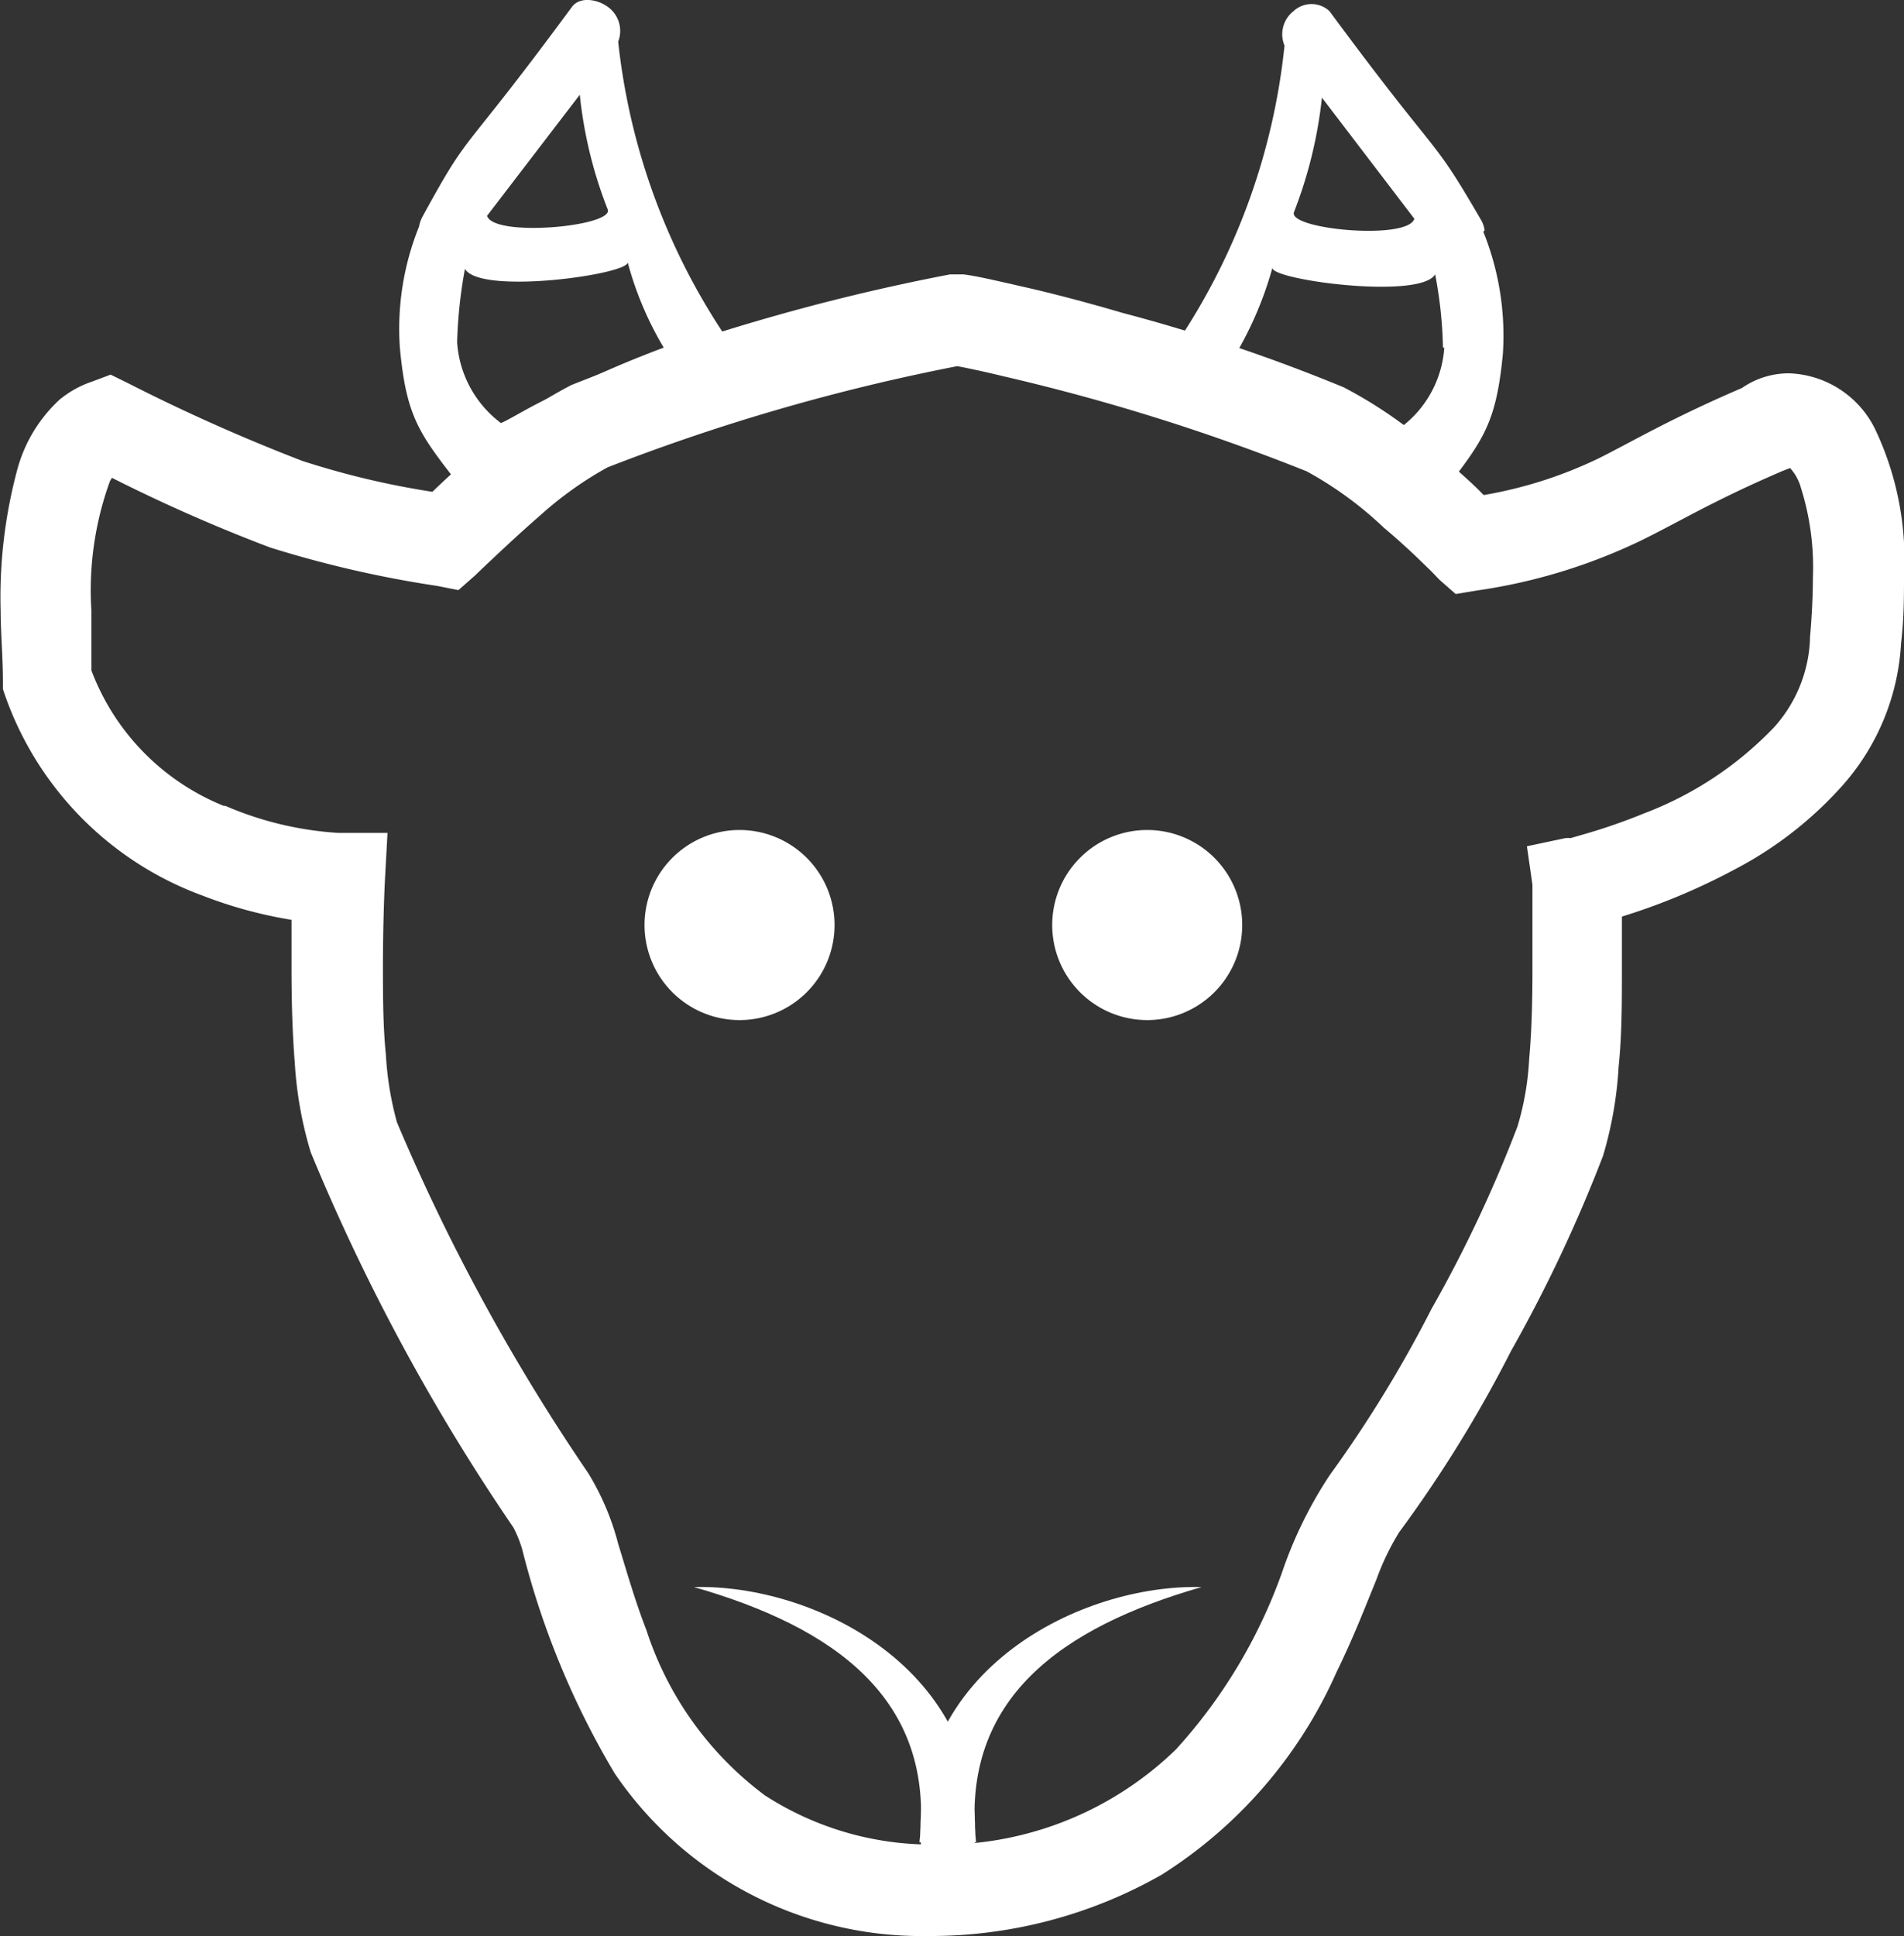
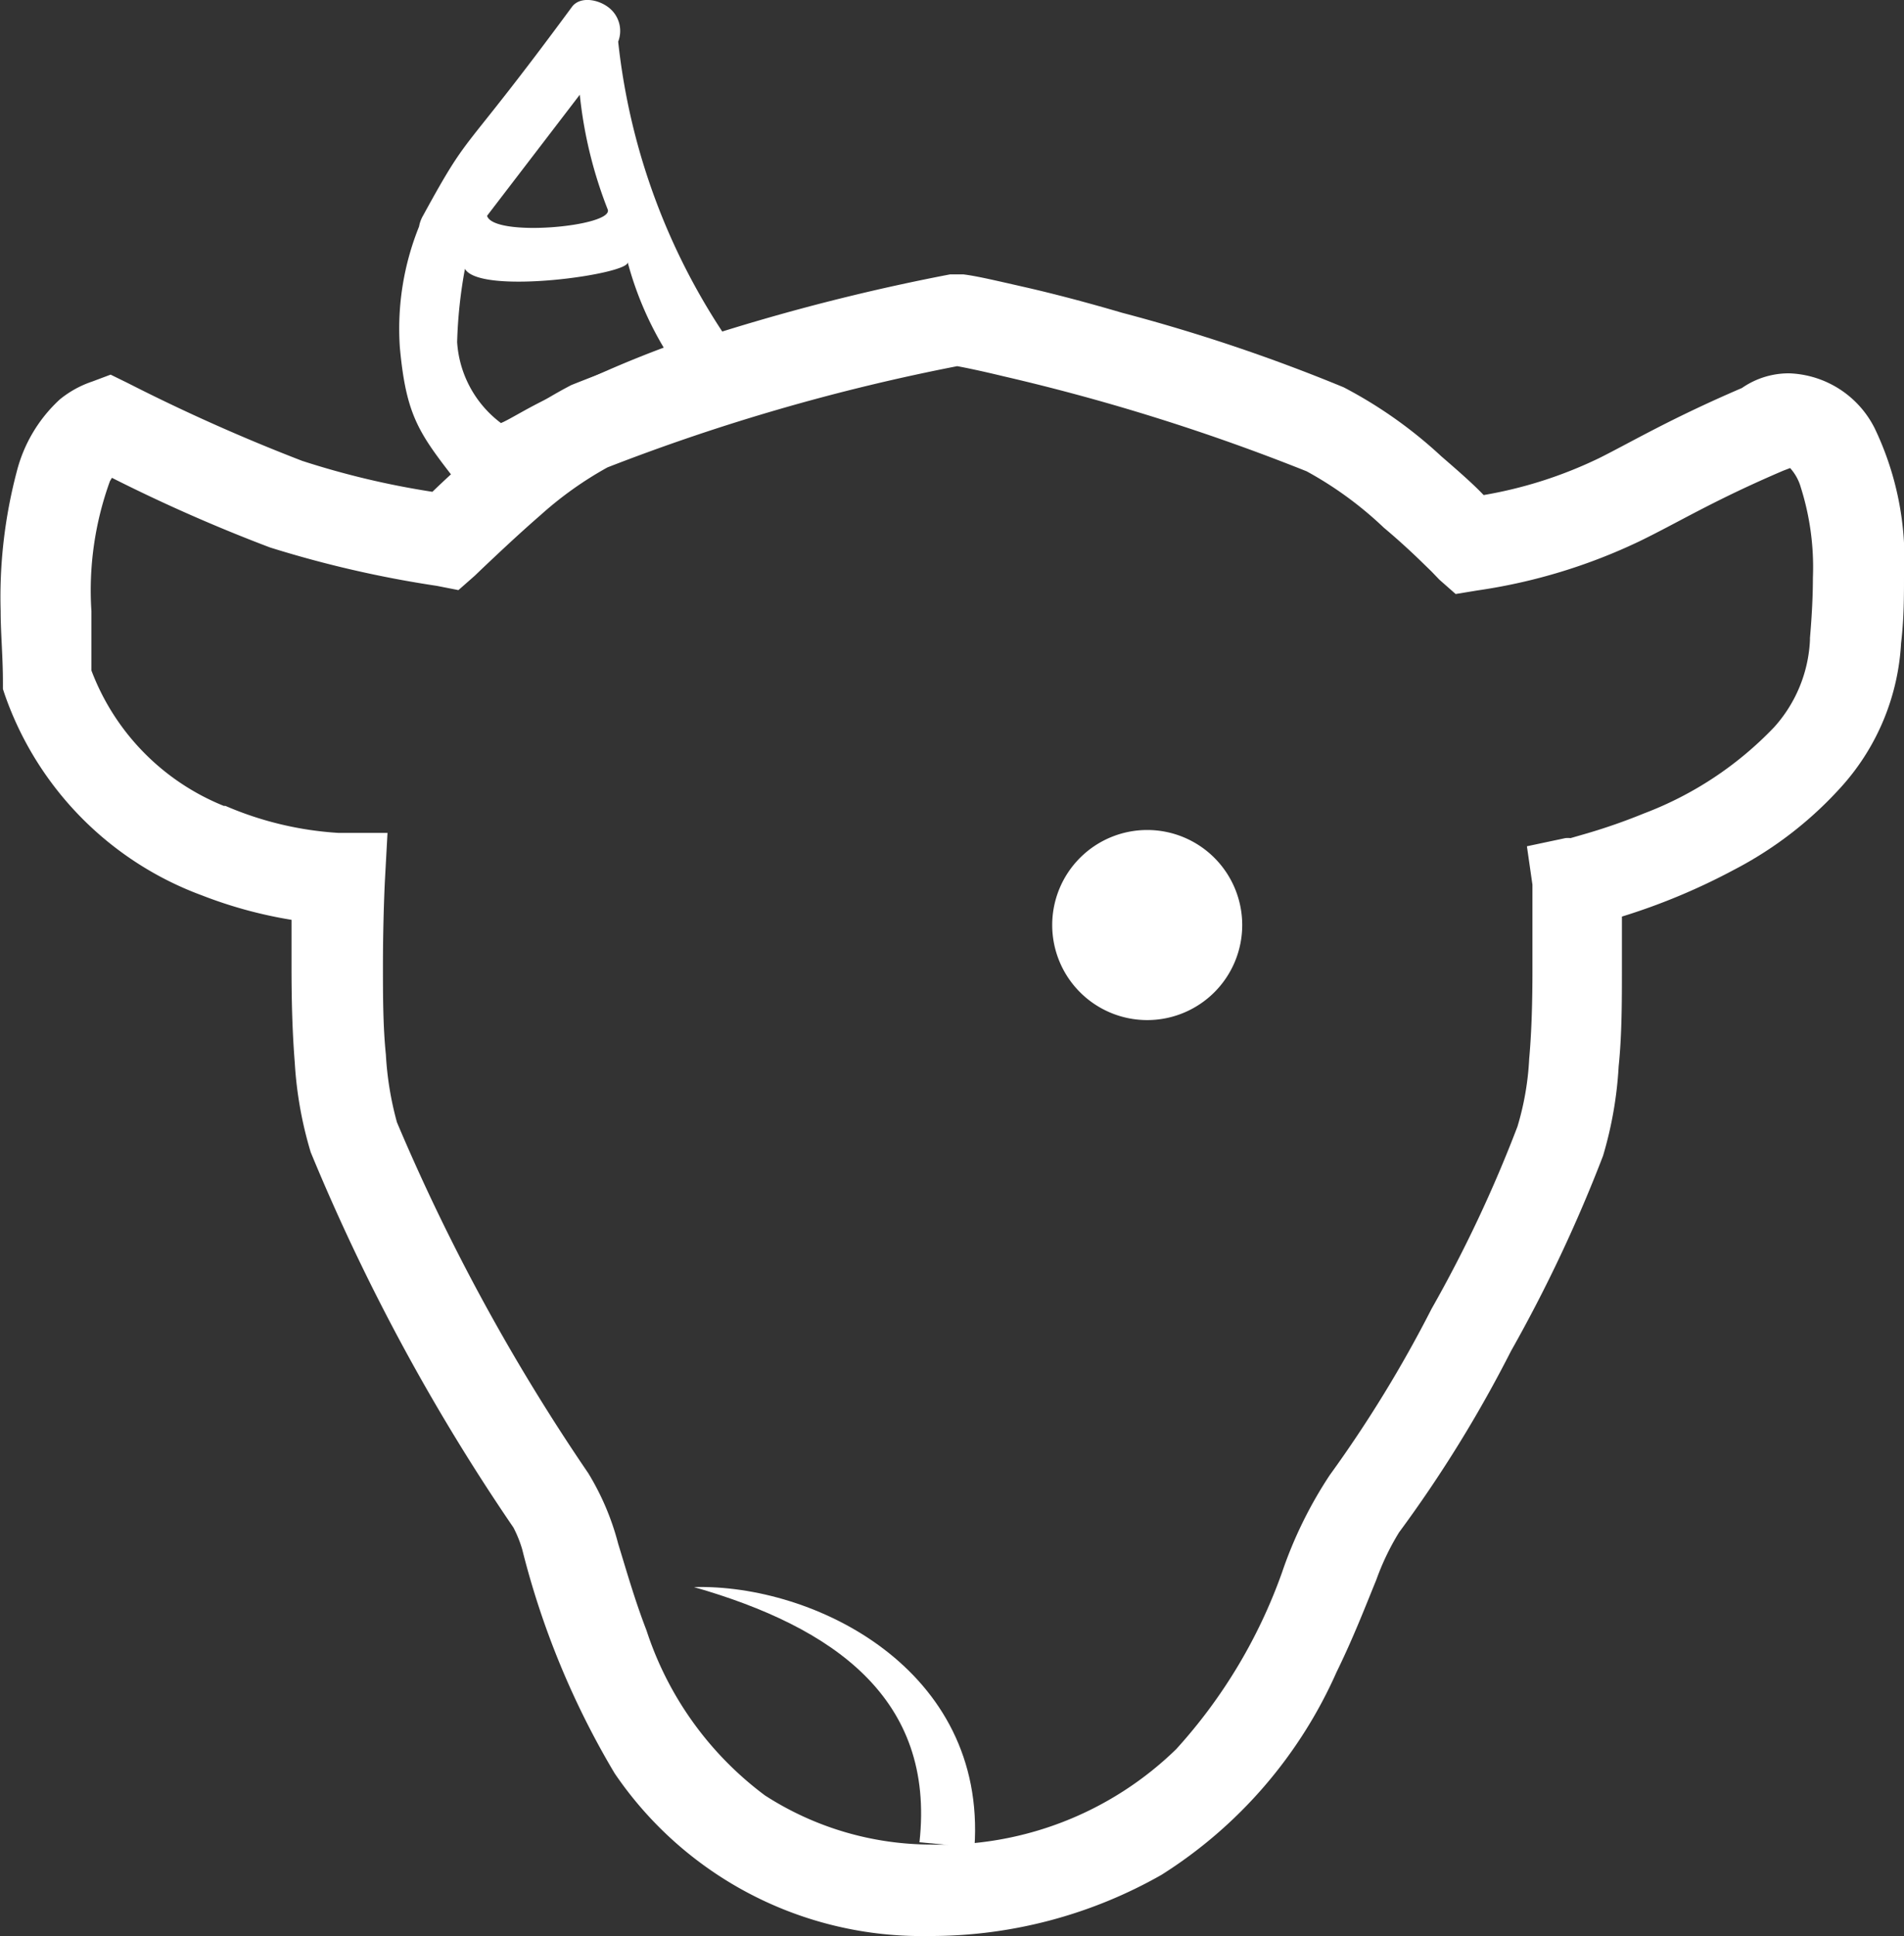
<svg xmlns="http://www.w3.org/2000/svg" viewBox="0 0 58.52 59.48">
  <rect x="0" y="0" width="58.52" height="59.48" fill="#333333" stroke="none" />
  <defs>
    <style>.cls-1{fill:#fff;fill-rule:evenodd;}</style>
  </defs>
  <g id="Layer_2" data-name="Layer 2">
    <g id="Слой_1" data-name="Слой 1">
      <path class="cls-1" d="M29.23,11.21l.19-1.39-.19,1.39ZM6.93,24.76a10.35,10.35,0,0,0,3.48.83h1.5l-.08,1.47s-.06,1.15-.06,2.62c0,.87,0,1.85.09,2.72a9.86,9.86,0,0,0,.34,2.08,61.75,61.75,0,0,0,5.88,10.78A8,8,0,0,1,19,47.43c.25.81.51,1.73.87,2.66a10.3,10.3,0,0,0,3.64,5.07,9.43,9.43,0,0,0,5.13,1.51,10.35,10.35,0,0,0,7.51-2.93,16.07,16.07,0,0,0,3.25-5.42,13,13,0,0,1,1.47-3A38.6,38.6,0,0,0,44,40.21a40.87,40.87,0,0,0,2.64-5.6A8.7,8.7,0,0,0,47,32.53c.08-.88.1-1.85.1-2.72s0-1.4,0-1.87,0-.76,0-.76L46.93,26l1.18-.25a.65.65,0,0,1,.16,0l.52-.15a18,18,0,0,0,1.74-.61,10.82,10.82,0,0,0,4-2.65,4.29,4.29,0,0,0,1.1-2.68v-.06c.06-.7.09-1.31.09-1.85a8.13,8.13,0,0,0-.37-2.77,1.5,1.5,0,0,0-.33-.6l0,0-.21.08c-2.15.92-3.17,1.56-4.4,2.16a17.28,17.28,0,0,1-5,1.52l-.67.11-.5-.44L44,17.56l-.36-.35c-.29-.28-.68-.64-1.11-1a11.28,11.28,0,0,0-2.37-1.73,63.93,63.93,0,0,0-9.32-2.92c-.62-.15-1.14-.26-1.42-.31a62.55,62.55,0,0,0-10.75,3.11,11.11,11.11,0,0,0-2.05,1.46c-.76.66-1.45,1.32-1.79,1.64l-.24.23-.5.44L13.43,18A34,34,0,0,1,8.3,16.82a50.38,50.38,0,0,1-4.86-2.14l-.06.1a9.83,9.83,0,0,0-.57,4c0,.54,0,1.15,0,1.82a7.24,7.24,0,0,0,4.07,4.16Zm21.6,34.72a11.41,11.41,0,0,1-9.64-5,25.54,25.54,0,0,1-2.84-6.88,3.71,3.71,0,0,0-.27-.67A63,63,0,0,1,9.55,35.4a11.92,11.92,0,0,1-.49-2.75c-.08-1-.1-2-.1-2.95,0-.53,0-1,0-1.44a13.57,13.57,0,0,1-2.75-.75A10.12,10.12,0,0,1,.15,21.35l-.06-.18,0-.19c0-.81-.07-1.54-.07-2.2a15.09,15.09,0,0,1,.5-4.31,4.52,4.52,0,0,1,1.32-2.2,3.18,3.18,0,0,1,1-.55l.56-.21.53.26a56.67,56.67,0,0,0,5.36,2.39,25.55,25.55,0,0,0,4,.95l0,0c.31-.3.72-.68,1.18-1.09a13.91,13.91,0,0,1,3.09-2.19A63.94,63.94,0,0,1,29.2,8.43l.21,0,.2,0c.41.05,1,.19,1.88.39s1.91.47,3,.79A53.67,53.67,0,0,1,41.3,11.9a13.76,13.76,0,0,1,3,2.12c.51.44,1,.87,1.3,1.19a13.24,13.24,0,0,0,3.56-1.14c1-.5,2.19-1.21,4.38-2.15A2.52,2.52,0,0,1,55,11.47a3.06,3.06,0,0,1,2.62,1.69,9.32,9.32,0,0,1,.9,4.54c0,.62,0,1.31-.09,2.06a7.17,7.17,0,0,1-1.78,4.35,11.67,11.67,0,0,1-3.35,2.61,19.48,19.48,0,0,1-3.45,1.44c0,.46,0,1,0,1.65,0,.92,0,2-.1,2.95a11.93,11.93,0,0,1-.48,2.75,45,45,0,0,1-2.83,6A39.49,39.49,0,0,1,43,47.08a7.8,7.8,0,0,0-.7,1.46c-.32.78-.7,1.77-1.22,2.83a14.13,14.13,0,0,1-5.38,6.23,14.37,14.37,0,0,1-7.08,1.88h-.08Z" />
-       <path class="cls-1" d="M44.39,10.68A3.33,3.33,0,0,1,43,13.17c-.27-.12-.83-.48-1.67-.87A31.13,31.13,0,0,0,38,10.85a11,11,0,0,0,1.11-2.63c-.11.37,4.53,1,5,.21a13.2,13.2,0,0,1,.24,2.25ZM40.63,3l2.84,3.72c-.19.67-3.88.33-3.7-.2A13.72,13.72,0,0,0,40.63,3Zm5,4.08a.87.87,0,0,0-.12-.34s0,0,0,0C43.92,4,44.39,5.12,40.86.34a.81.81,0,0,0-1.1,0,.9.9,0,0,0-.28,1.06A20.07,20.07,0,0,1,35.85,11l8.5,4.13c1.23-1.6,1.63-2.09,1.84-4.24A8.53,8.53,0,0,0,45.59,7.12Z" />
      <path class="cls-1" d="M15.4,13a3.38,3.38,0,0,1-1.35-2.49,14.52,14.52,0,0,1,.24-2.25c.47.82,5.11.16,5-.21a10.28,10.28,0,0,0,1.11,2.63,33.81,33.81,0,0,0-3.33,1.45c-.85.39-1.4.76-1.68.87ZM17.82,2.91a13.38,13.38,0,0,0,.86,3.53c.17.52-3.51.86-3.71.19l2.85-3.72ZM19,1.28A.91.91,0,0,0,18.68.21c-.33-.24-.86-.32-1.1,0C14.05,5,14.52,3.85,13,6.63c0,0,0,0,0,0a1,1,0,0,0-.12.33,8.39,8.39,0,0,0-.59,3.72c.2,2.15.6,2.65,1.84,4.24l8.49-4.12A20.1,20.1,0,0,1,19,1.28Z" />
      <path class="cls-1" d="M32.34,28.41a2.92,2.92,0,1,0,2.92-2.91A2.92,2.92,0,0,0,32.34,28.41Z" />
-       <path class="cls-1" d="M25.65,28.41a2.92,2.92,0,1,1-2.92-2.91A2.92,2.92,0,0,1,25.65,28.41Z" />
-       <path class="cls-1" d="M30,56.6c-.48-4.42,2.65-6.61,6.93-7.84-3.67-.1-9,2.51-8.62,8Z" />
      <path class="cls-1" d="M28.26,56.6c.49-4.42-2.64-6.61-6.93-7.84,3.68-.1,9,2.51,8.62,8Z" />
    </g>
  </g>
</svg>